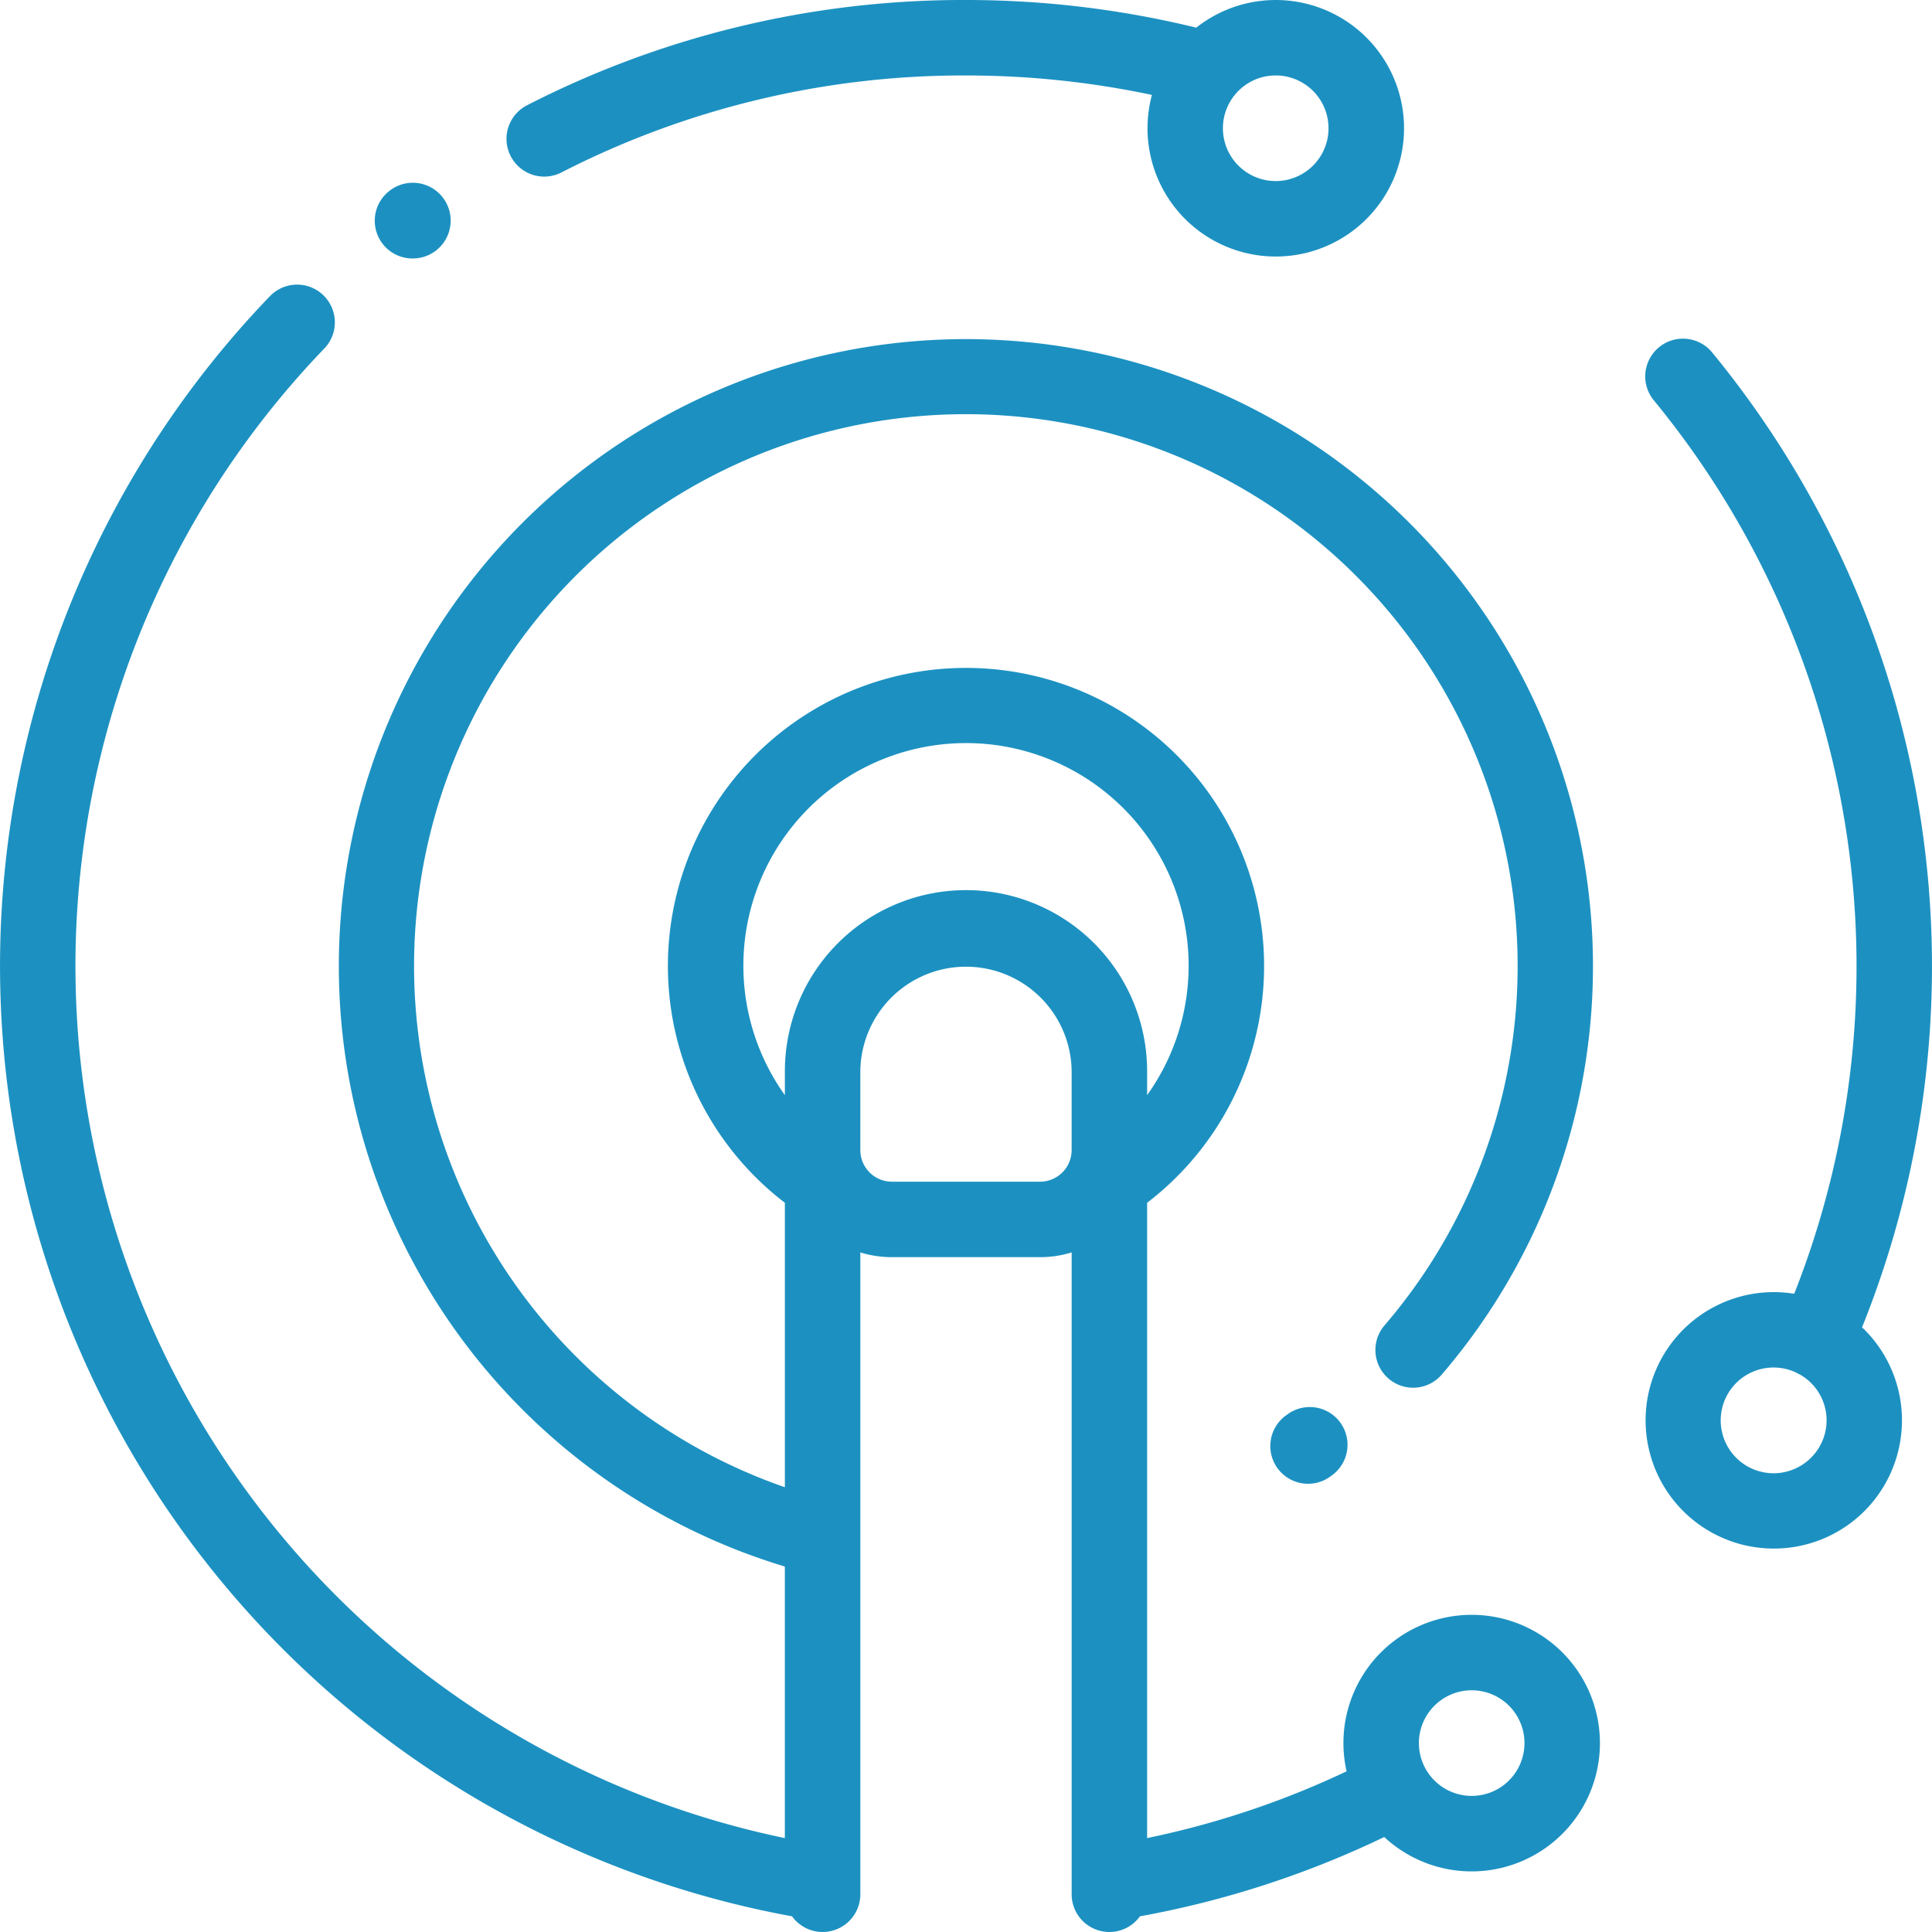
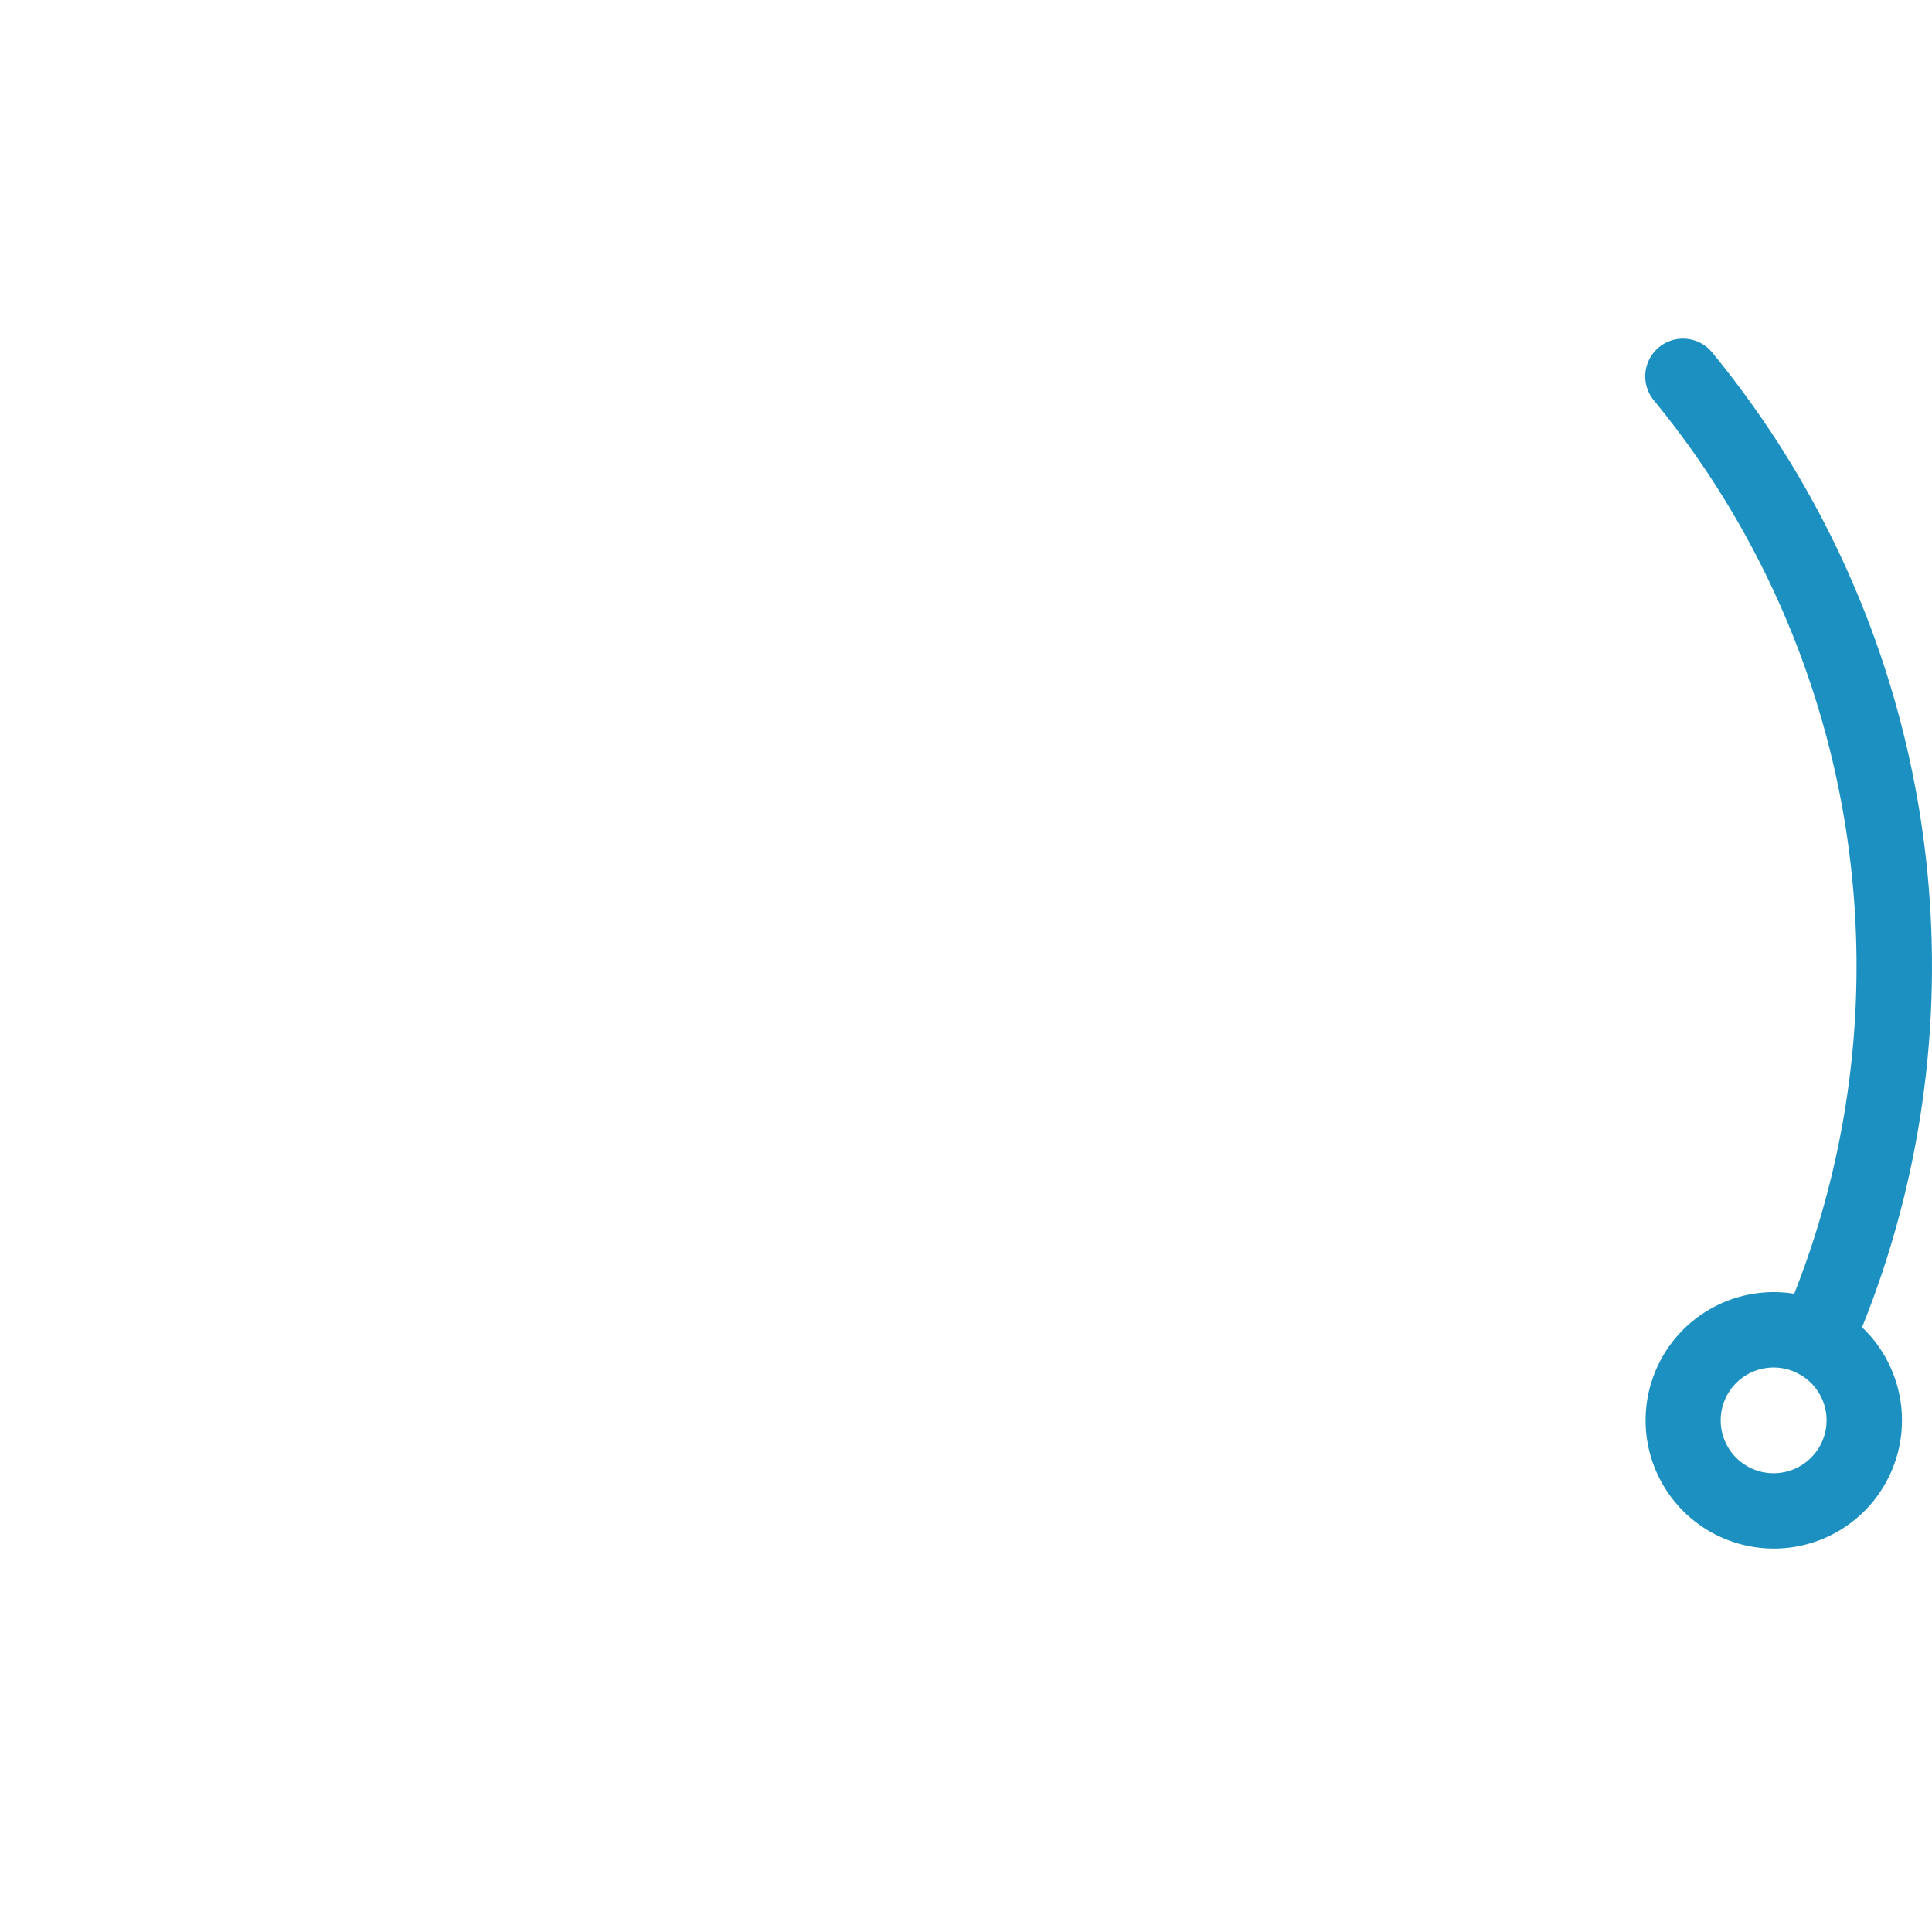
<svg xmlns="http://www.w3.org/2000/svg" id="fingerprint-scan_1_" data-name="fingerprint-scan (1)" width="168.094" height="168.094" viewBox="0 0 168.094 168.094">
-   <path id="Path_2929" data-name="Path 2929" d="M120.149,194.424a11.164,11.164,0,0,0-2.989,10.351,76.84,76.84,0,0,1-17.354,5.807V155.307a25.936,25.936,0,1,0-31.518,0v24.75a48.008,48.008,0,1,1,52.2-14.113,3.283,3.283,0,1,0,4.982,4.276,54.558,54.558,0,1,0-57.185,16.737v23.627a77.494,77.494,0,0,1-40.07-129.6,3.283,3.283,0,0,0-4.731-4.554A84.059,84.059,0,0,0,68.911,217.39a3.281,3.281,0,0,0,5.943-1.92V159.626a9.3,9.3,0,0,0,2.747.413H90.492a9.3,9.3,0,0,0,2.747-.413V215.47a3.281,3.281,0,0,0,5.943,1.92,83.444,83.444,0,0,0,21.255-6.9,11.161,11.161,0,1,0-.289-16.061ZM64.677,134.707a19.37,19.37,0,1,1,35.129,11.238v-2.08a15.759,15.759,0,0,0-31.518,0v2.081A19.4,19.4,0,0,1,64.677,134.707Zm25.816,18.766H77.6a2.75,2.75,0,0,1-2.747-2.747v-6.861a9.193,9.193,0,0,1,18.385,0v6.861A2.75,2.75,0,0,1,90.492,153.473Zm40.8,52.095a4.594,4.594,0,1,1,0-6.5A4.6,4.6,0,0,1,131.292,205.567Zm0,0" transform="translate(0 -50.66)" fill="#1c91c1" />
  <path id="Path_2930" data-name="Path 2930" d="M454.9,175.809A84.131,84.131,0,0,0,441.87,91a3.283,3.283,0,1,0-5.07,4.172A77.561,77.561,0,0,1,449,172.885a11.156,11.156,0,1,0,6.11,18.906h0a11.177,11.177,0,0,0,0-15.787C455.041,175.937,454.972,175.874,454.9,175.809Zm-4.437,11.339a4.6,4.6,0,1,1-1.273-7.395,3.041,3.041,0,0,0,.314.164,4.582,4.582,0,0,1,.959,7.23Zm0,0" transform="translate(-292.893 -60.321)" fill="#1c91c1" />
-   <path id="Path_2931" data-name="Path 2931" d="M137.514,15.365a3.28,3.28,0,0,0,1.492-.36,76.648,76.648,0,0,1,35.2-8.439,78.039,78.039,0,0,1,16.178,1.693,11.159,11.159,0,1,0,3.855-5.853A84.385,84.385,0,0,0,174.207,0a83.155,83.155,0,0,0-38.189,9.158,3.283,3.283,0,0,0,1.5,6.207Zm63.643-8.8a4.594,4.594,0,1,1-3.25,1.344,4.578,4.578,0,0,1,3.25-1.344Zm0,0" transform="translate(-90.16)" fill="#1c91c1" />
-   <path id="Path_2932" data-name="Path 2932" d="M102.606,55.016a3.293,3.293,0,1,0-1.93-5.943l-.056.044a3.283,3.283,0,0,0,1.987,5.9Zm0,0" transform="translate(-66.713 -32.528)" fill="#1c91c1" />
-   <path id="Path_2933" data-name="Path 2933" d="M338.155,373.571l-.094.068a3.283,3.283,0,1,0,3.826,5.336l.124-.09a3.283,3.283,0,1,0-3.856-5.314Zm0,0" transform="translate(-226.153 -250.504)" fill="#1c91c1" />
</svg>